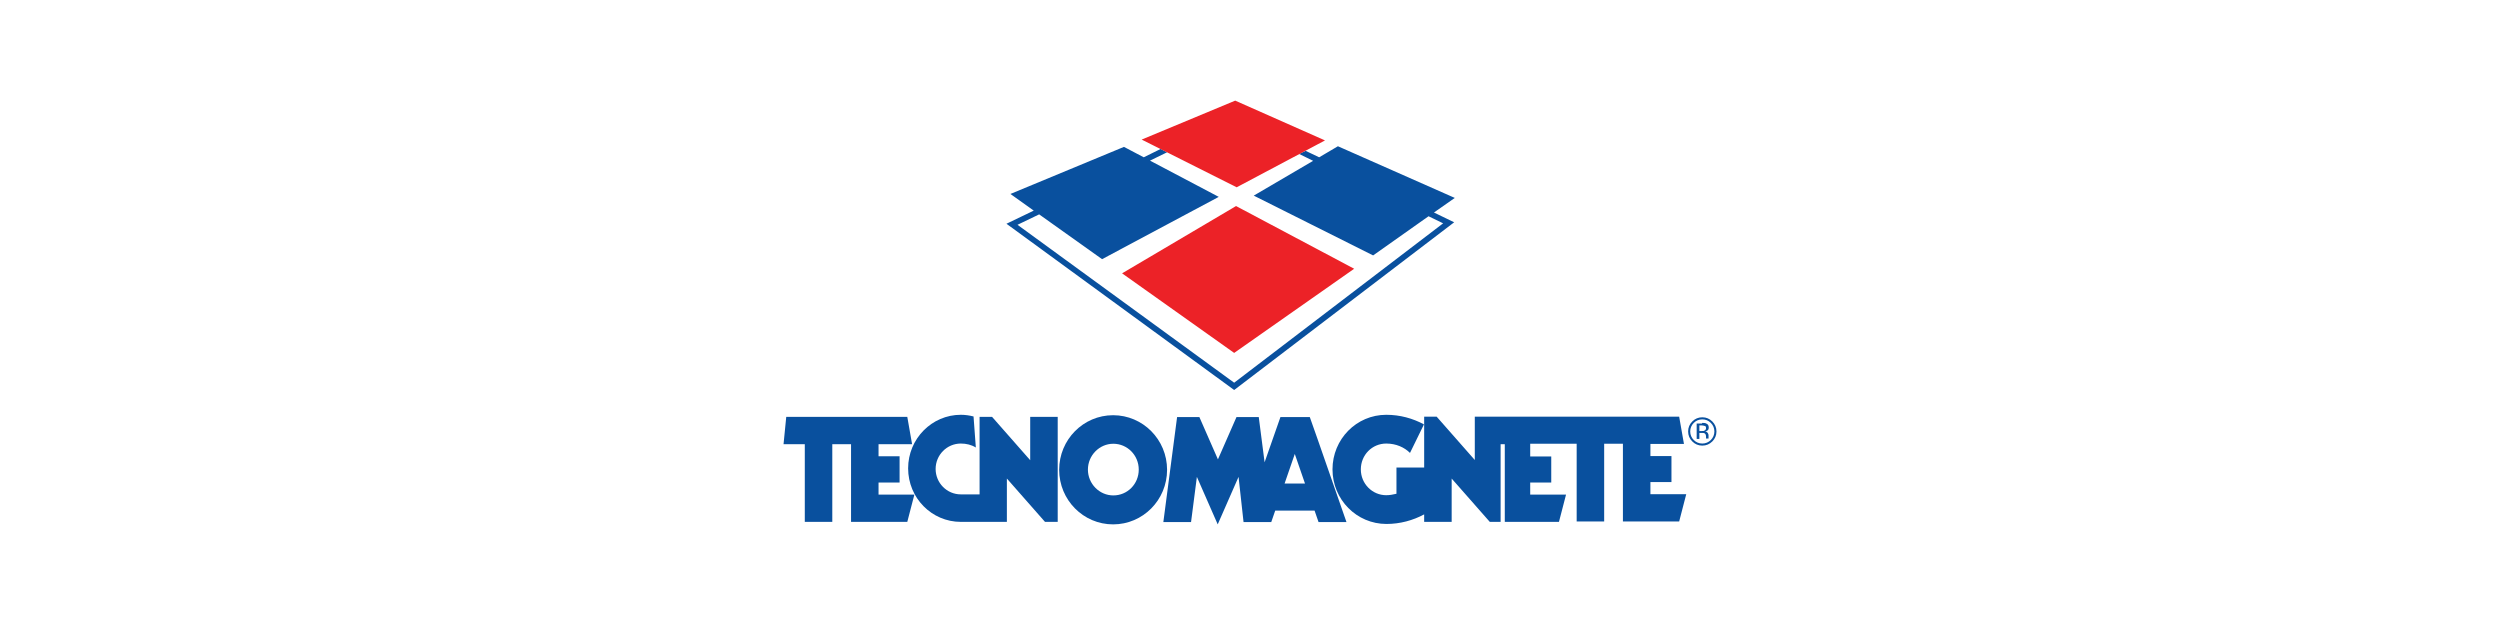
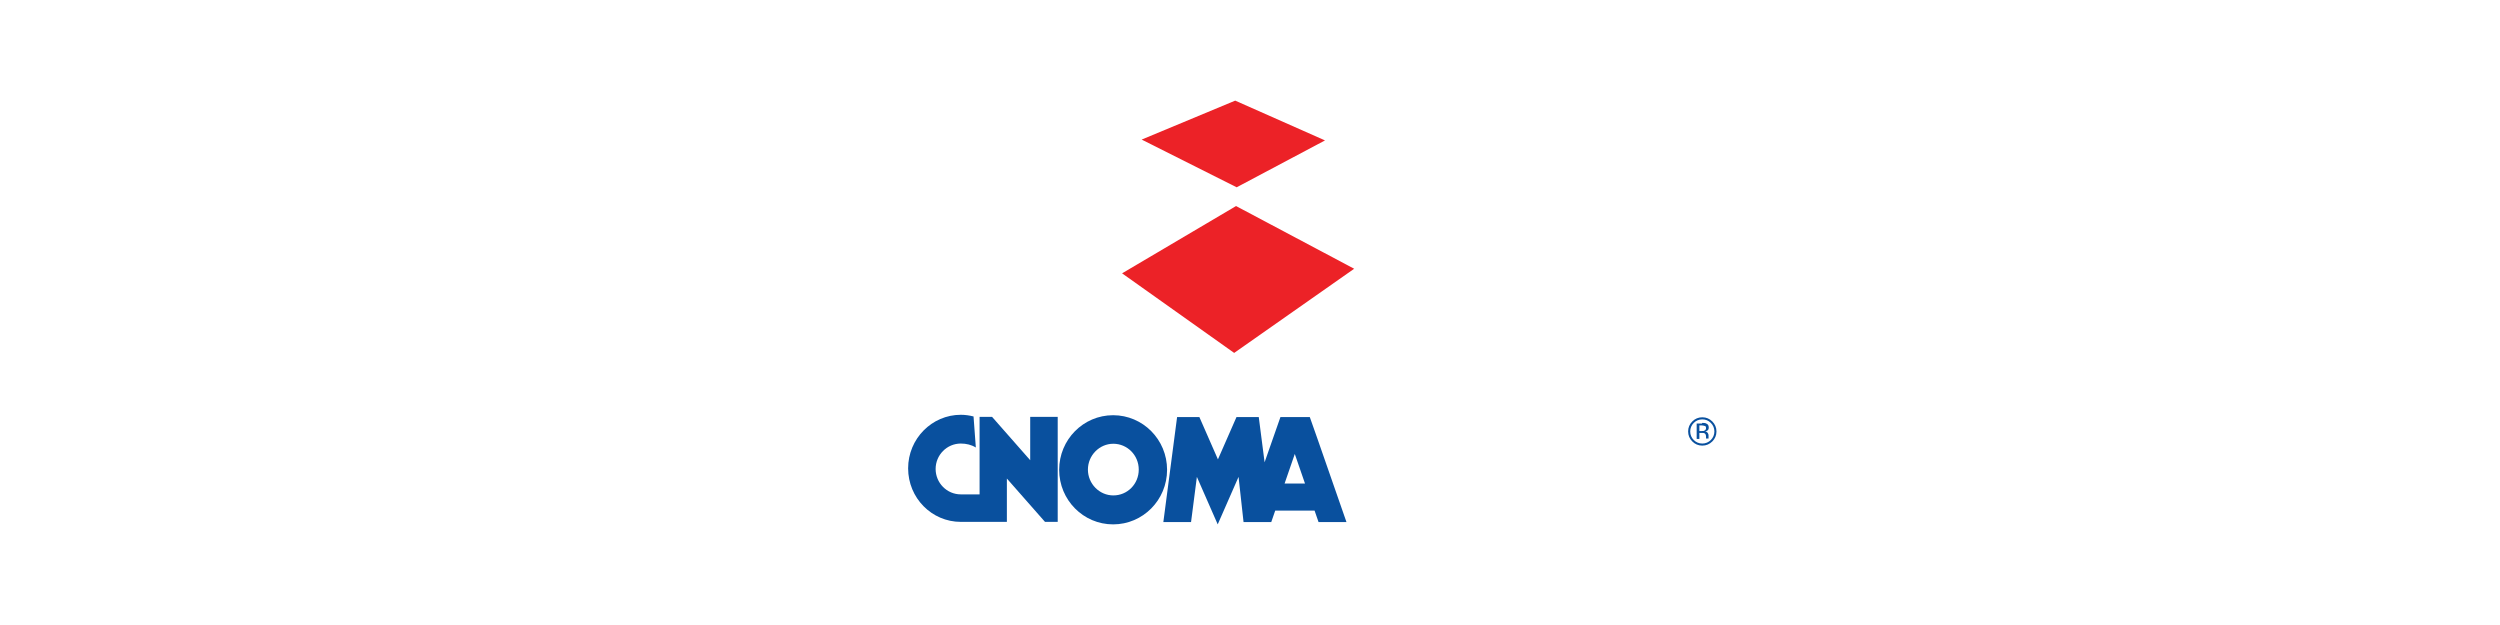
<svg xmlns="http://www.w3.org/2000/svg" id="Layer_1" viewBox="0 0 120 30">
-   <path d="M35.8,4h48.4V26H35.8V4Z" fill="none" fill-rule="evenodd" />
  <path d="M61.65,23.21h.99l-.49-1.42-.49,1.42m2.95,1.85h-1.32s-.19-.55-.19-.55h-1.89s-.19,.55-.19,.55h-1.33s-.24-2.17-.24-2.17h0s-1,2.28-1,2.28h0l-1-2.28h0s-.28,2.17-.28,2.17h-1.33s.66-5.04,.66-5.04h1.07s.89,2.03,.89,2.03l.89-2.03h1.07s.28,2.17,.28,2.17h0s.76-2.17,.76-2.17h1.41s.36,1.02,.36,1.02l1.4,4.02Z" fill="#09509e" />
  <path d="M53.44,23.78c.68,0,1.22-.55,1.22-1.24s-.55-1.24-1.22-1.24-1.22,.56-1.22,1.24,.55,1.24,1.22,1.24m-2.6-1.23c0-1.45,1.16-2.62,2.59-2.62,1.43,0,2.59,1.17,2.59,2.62s-1.16,2.62-2.59,2.62-2.59-1.17-2.59-2.62Z" fill="#09509e" />
  <path d="M50.76,25.05h-.6l-1.83-2.08v2.08s-2.21,0-2.21,0c-1.4,0-2.53-1.15-2.53-2.57,0-1.42,1.14-2.57,2.53-2.57h0c.21,0,.41,.03,.61,.08l.11,1.49c-.21-.13-.46-.19-.72-.19-.67,0-1.21,.55-1.21,1.22s.54,1.22,1.21,1.22h.9v-3.72h.6l1.83,2.08v-2.08s1.32,0,1.32,0v5.04" fill="#09509e" />
-   <polyline points="43.55 25.05 43.89 23.74 42.17 23.74 42.17 23.16 43.18 23.16 43.18 21.9 42.17 21.9 42.17 21.32 43.78 21.32 43.55 20.01 37.74 20.01 37.61 21.32 38.64 21.32 38.63 21.32 38.63 25.05 39.95 25.05 39.95 21.32 40.85 21.32 40.85 25.05 43.55 25.05" fill="#09509e" />
-   <path d="M73.45,21.32v.59h1.01s0,1.25,0,1.25h-1.01v.58h1.72l-.34,1.31h-2.6s0-3.73,0-3.73h-.2v.42s0,3.31,0,3.31h-.52s-1.83-2.08-1.83-2.08v2.08s-1.32,0-1.32,0v-.36c-.54,.29-1.16,.46-1.81,.46-1.43,0-2.59-1.17-2.59-2.62s1.15-2.62,2.58-2.62h0c.66,0,1.27,.17,1.81,.46l-.67,1.37c-.27-.27-.67-.45-1.14-.45h0c-.68,0-1.22,.55-1.22,1.24s.55,1.24,1.22,1.24h-.01c.17,0,.34-.03,.5-.07h0s0-1.26,0-1.26h1.33v-2.44h.6l1.83,2.08v-2.08s9.81,0,9.81,0l.23,1.31h-1.61s0,.58,0,.58h1.01s0,1.25,0,1.25h-1.01s0,.58,0,.58h1.72s-.34,1.31-.34,1.31h-2.7v-3.73h-.9v3.73h-1.32v-3.73h-2.23" fill="#09509e" />
  <polyline points="68.37 22.18 68.37 22.18 68.37 22.18 68.37 22.18" fill="#00549b" />
  <path d="M81.7,20.3c.09,0,.16,0,.2,.03,.08,.03,.12,.09,.12,.19,0,.07-.02,.12-.07,.15-.03,.02-.06,.03-.11,.04,.06,0,.1,.03,.13,.07,.03,.04,.04,.08,.04,.12v.05s0,.04,0,.06c0,.02,0,.03,0,.04h0s-.12,0-.12,0c0,0,0,0,0,0s0,0,0,0v-.02s0-.06,0-.06c0-.09-.02-.14-.07-.17-.03-.02-.08-.02-.15-.02h-.1v.29h-.13v-.74h.26m.14,.12s-.09-.03-.16-.03h-.11v.27h.12c.06,0,.1,0,.12-.02,.05-.02,.08-.06,.08-.12,0-.05-.02-.09-.05-.11Zm.35,.74c-.13,.13-.29,.2-.48,.2s-.35-.07-.48-.2c-.13-.13-.2-.29-.2-.48s.07-.35,.2-.48c.13-.13,.29-.2,.48-.2s.35,.07,.48,.2c.13,.13,.2,.29,.2,.48s-.07,.35-.2,.48Zm-.89-.89c-.11,.11-.17,.25-.17,.41s.06,.3,.17,.41c.11,.11,.25,.17,.41,.17s.3-.06,.41-.17c.11-.11,.17-.25,.17-.41s-.06-.3-.17-.41c-.11-.11-.25-.17-.41-.17s-.3,.06-.41,.17Z" fill="#09509e" fill-rule="evenodd" />
-   <polyline points="59.24 18.72 69.8 10.67 68.83 10.2 69.83 9.5 64.22 7.02 63.32 7.55 62.67 7.24 62.36 7.39 63.03 7.72 60.18 9.39 65.91 12.26 68.57 10.38 69.27 10.72 59.24 18.37 48.84 10.79 48.84 10.79 49.88 10.29 52.9 12.44 58.5 9.45 55.2 7.71 56.02 7.31 55.71 7.15 54.9 7.55 53.95 7.05 48.5 9.31 49.62 10.11 48.31 10.74 59.24 18.72" fill="#09509e" />
  <polyline points="59.29 4.83 63.6 6.74 59.36 8.99 54.8 6.7 59.29 4.83" fill="#ec2227" />
  <polyline points="53.86 13.12 59.24 16.94 59.24 16.94 65 12.9 59.33 9.89 53.86 13.12" fill="#ec2227" />
</svg>